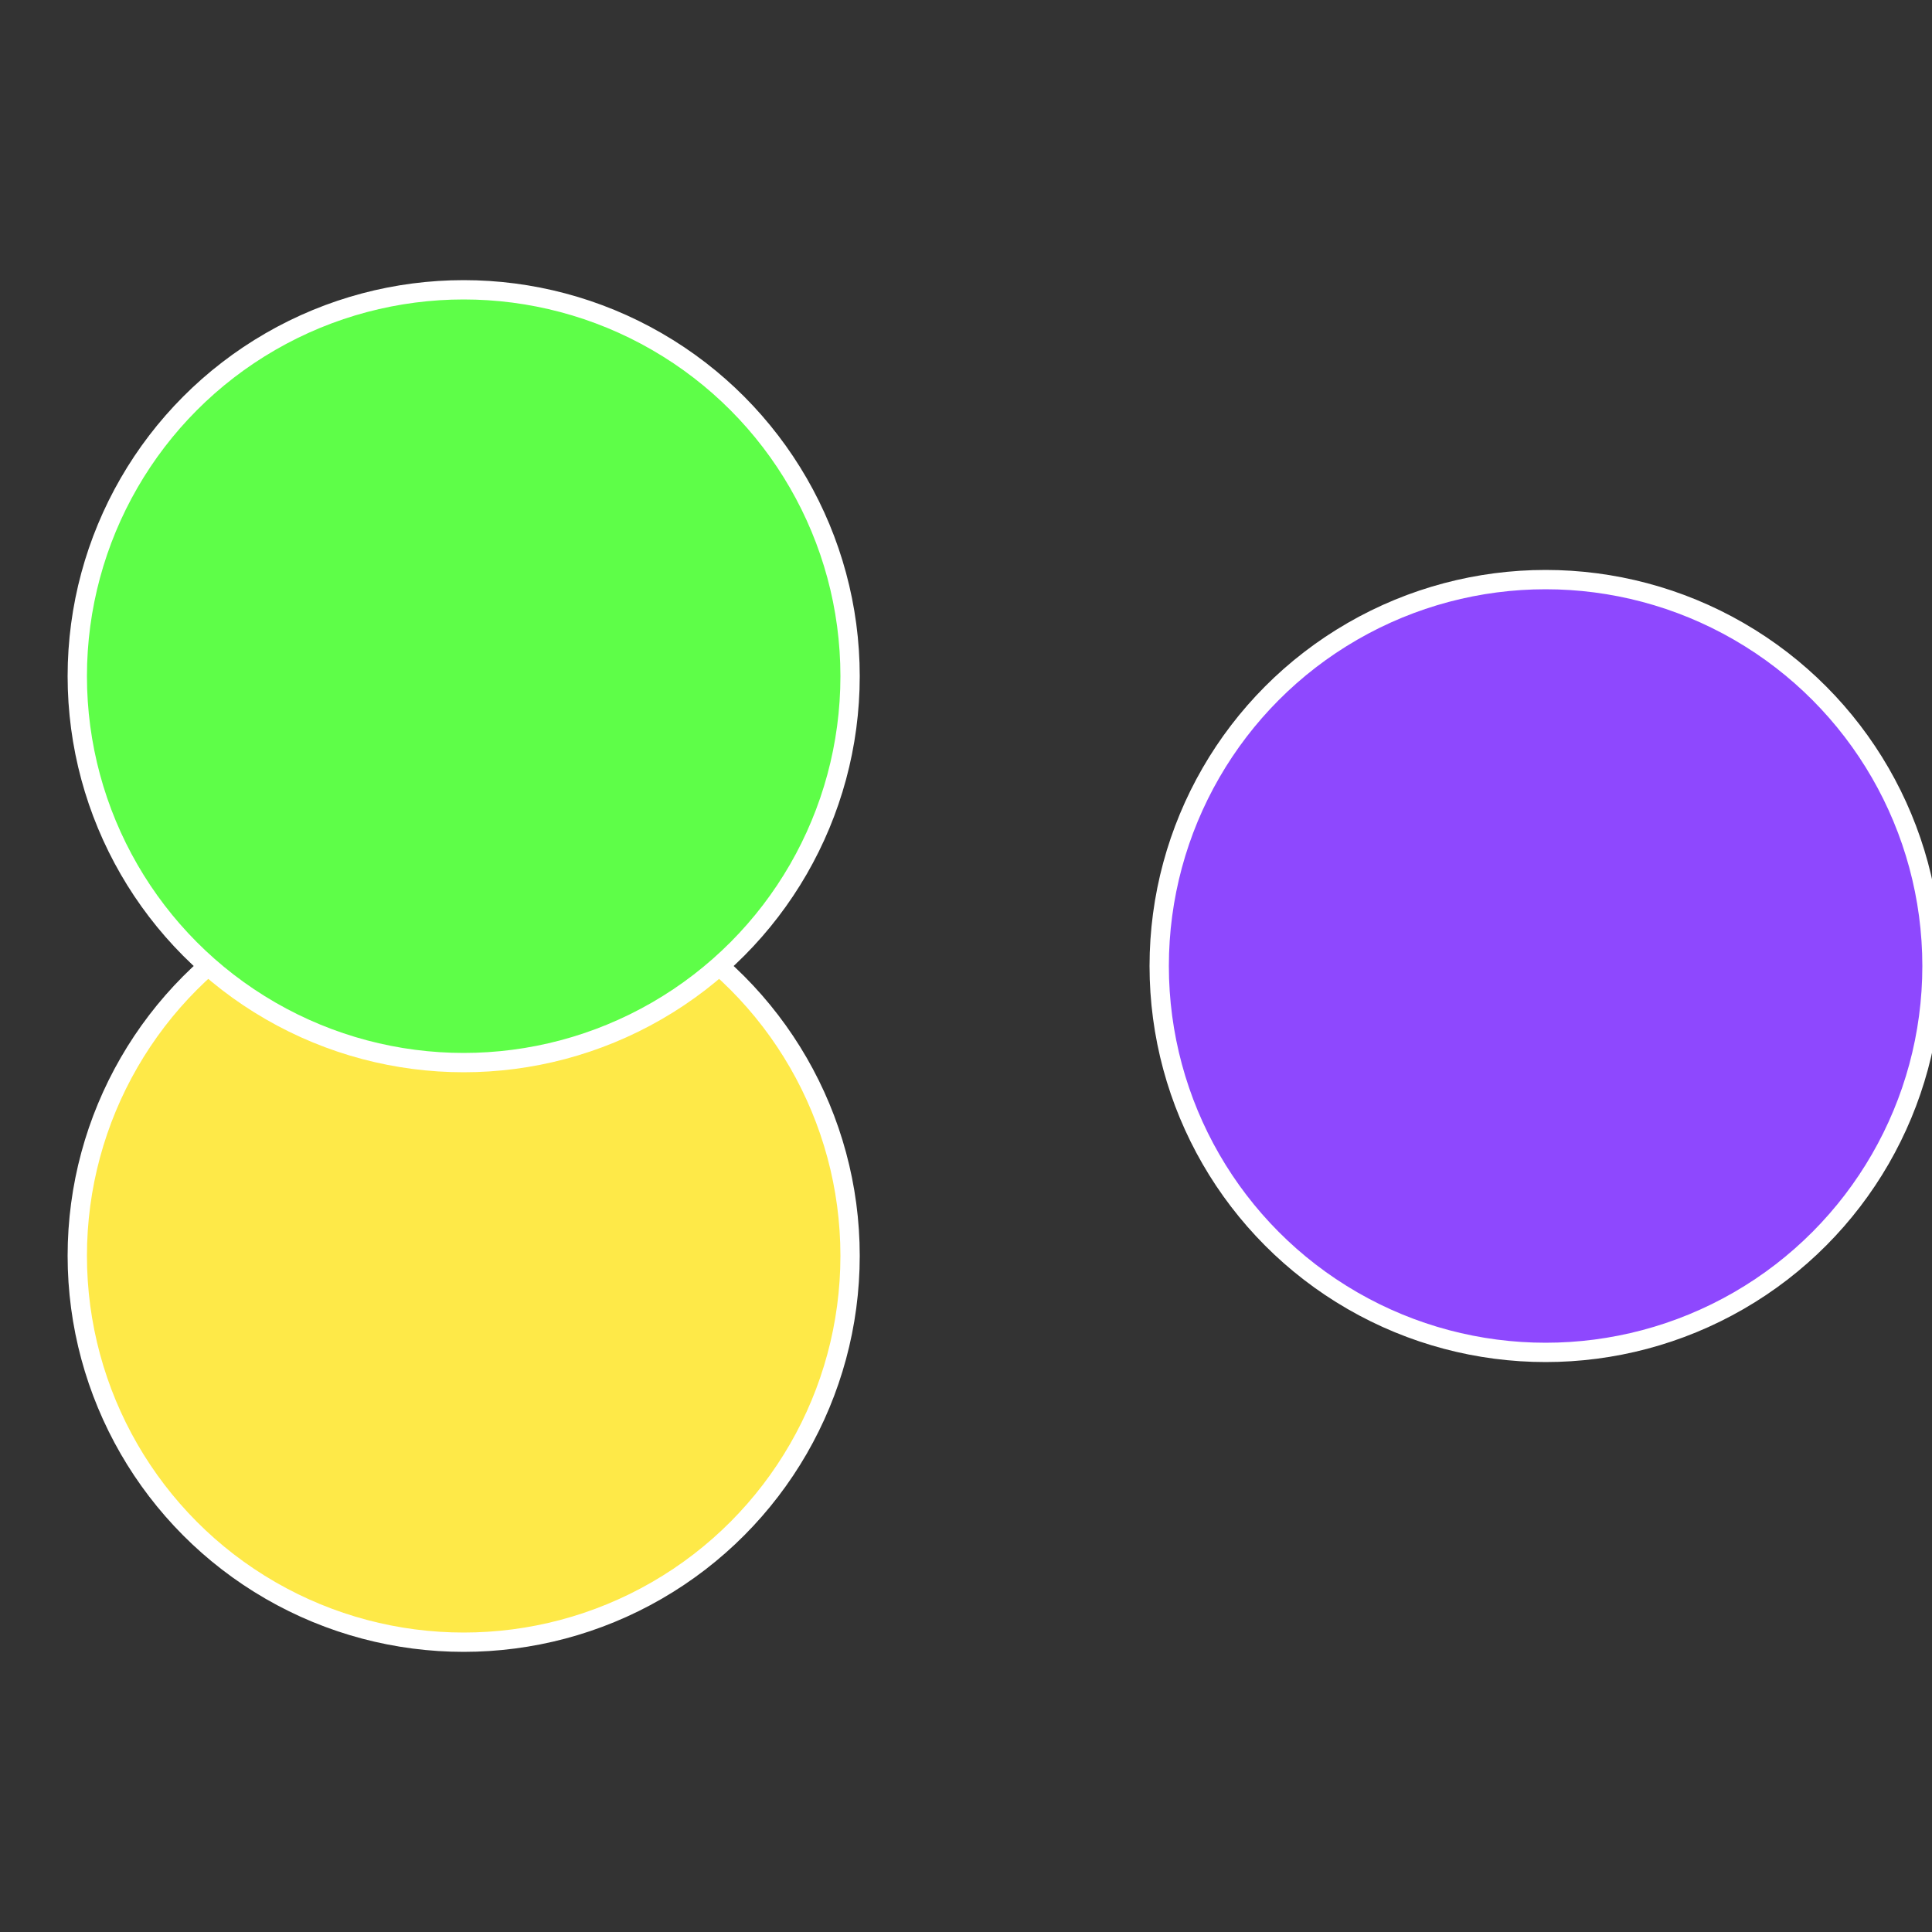
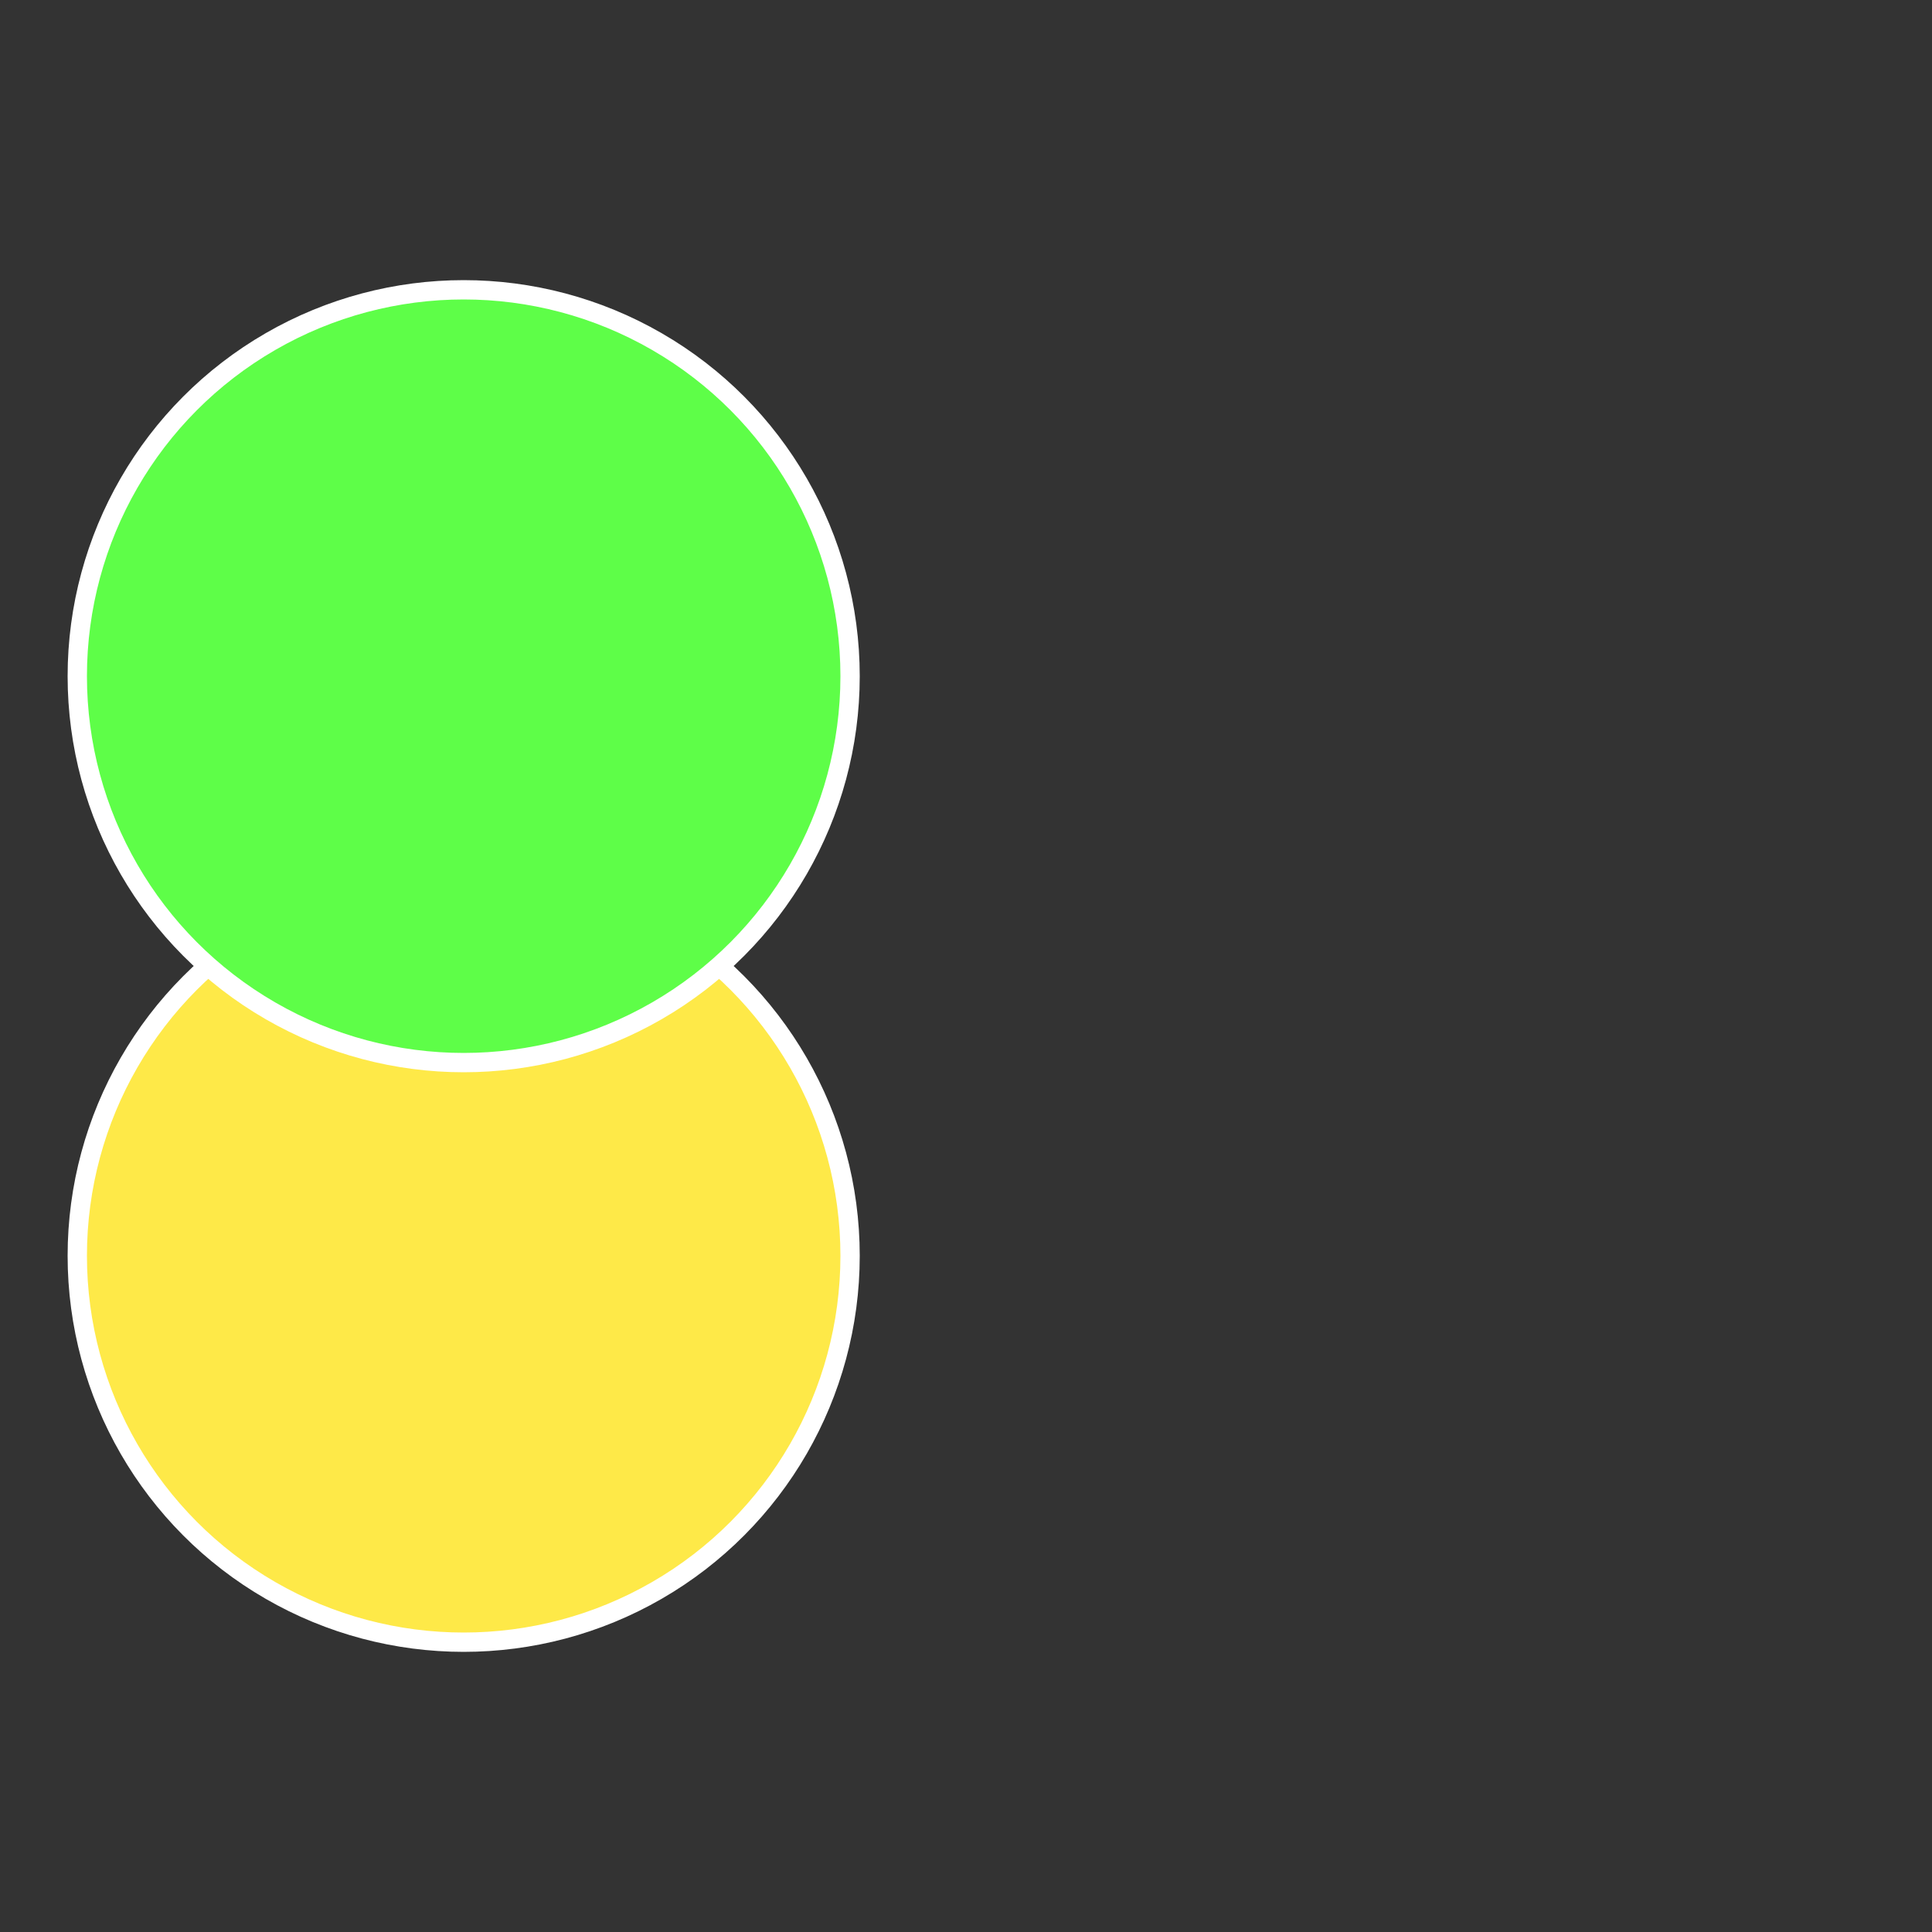
<svg xmlns="http://www.w3.org/2000/svg" width="500" height="500" viewBox="-1 -1 2 2">
  <rect x="-1" y="-1" width="2" height="2" fill="#333333" stroke="none" />
-   <circle cx="0.6" cy="0" r="0.4" fill="#8e48fe" stroke="#fff" stroke-width="1%" />
  <circle cx="-0.52" cy="0.3" r="0.4" fill="#fee948" stroke="#fff" stroke-width="1%" />
  <circle cx="-0.52" cy="-0.3" r="0.4" fill="#5efe48" stroke="#fff" stroke-width="1%" />
</svg>